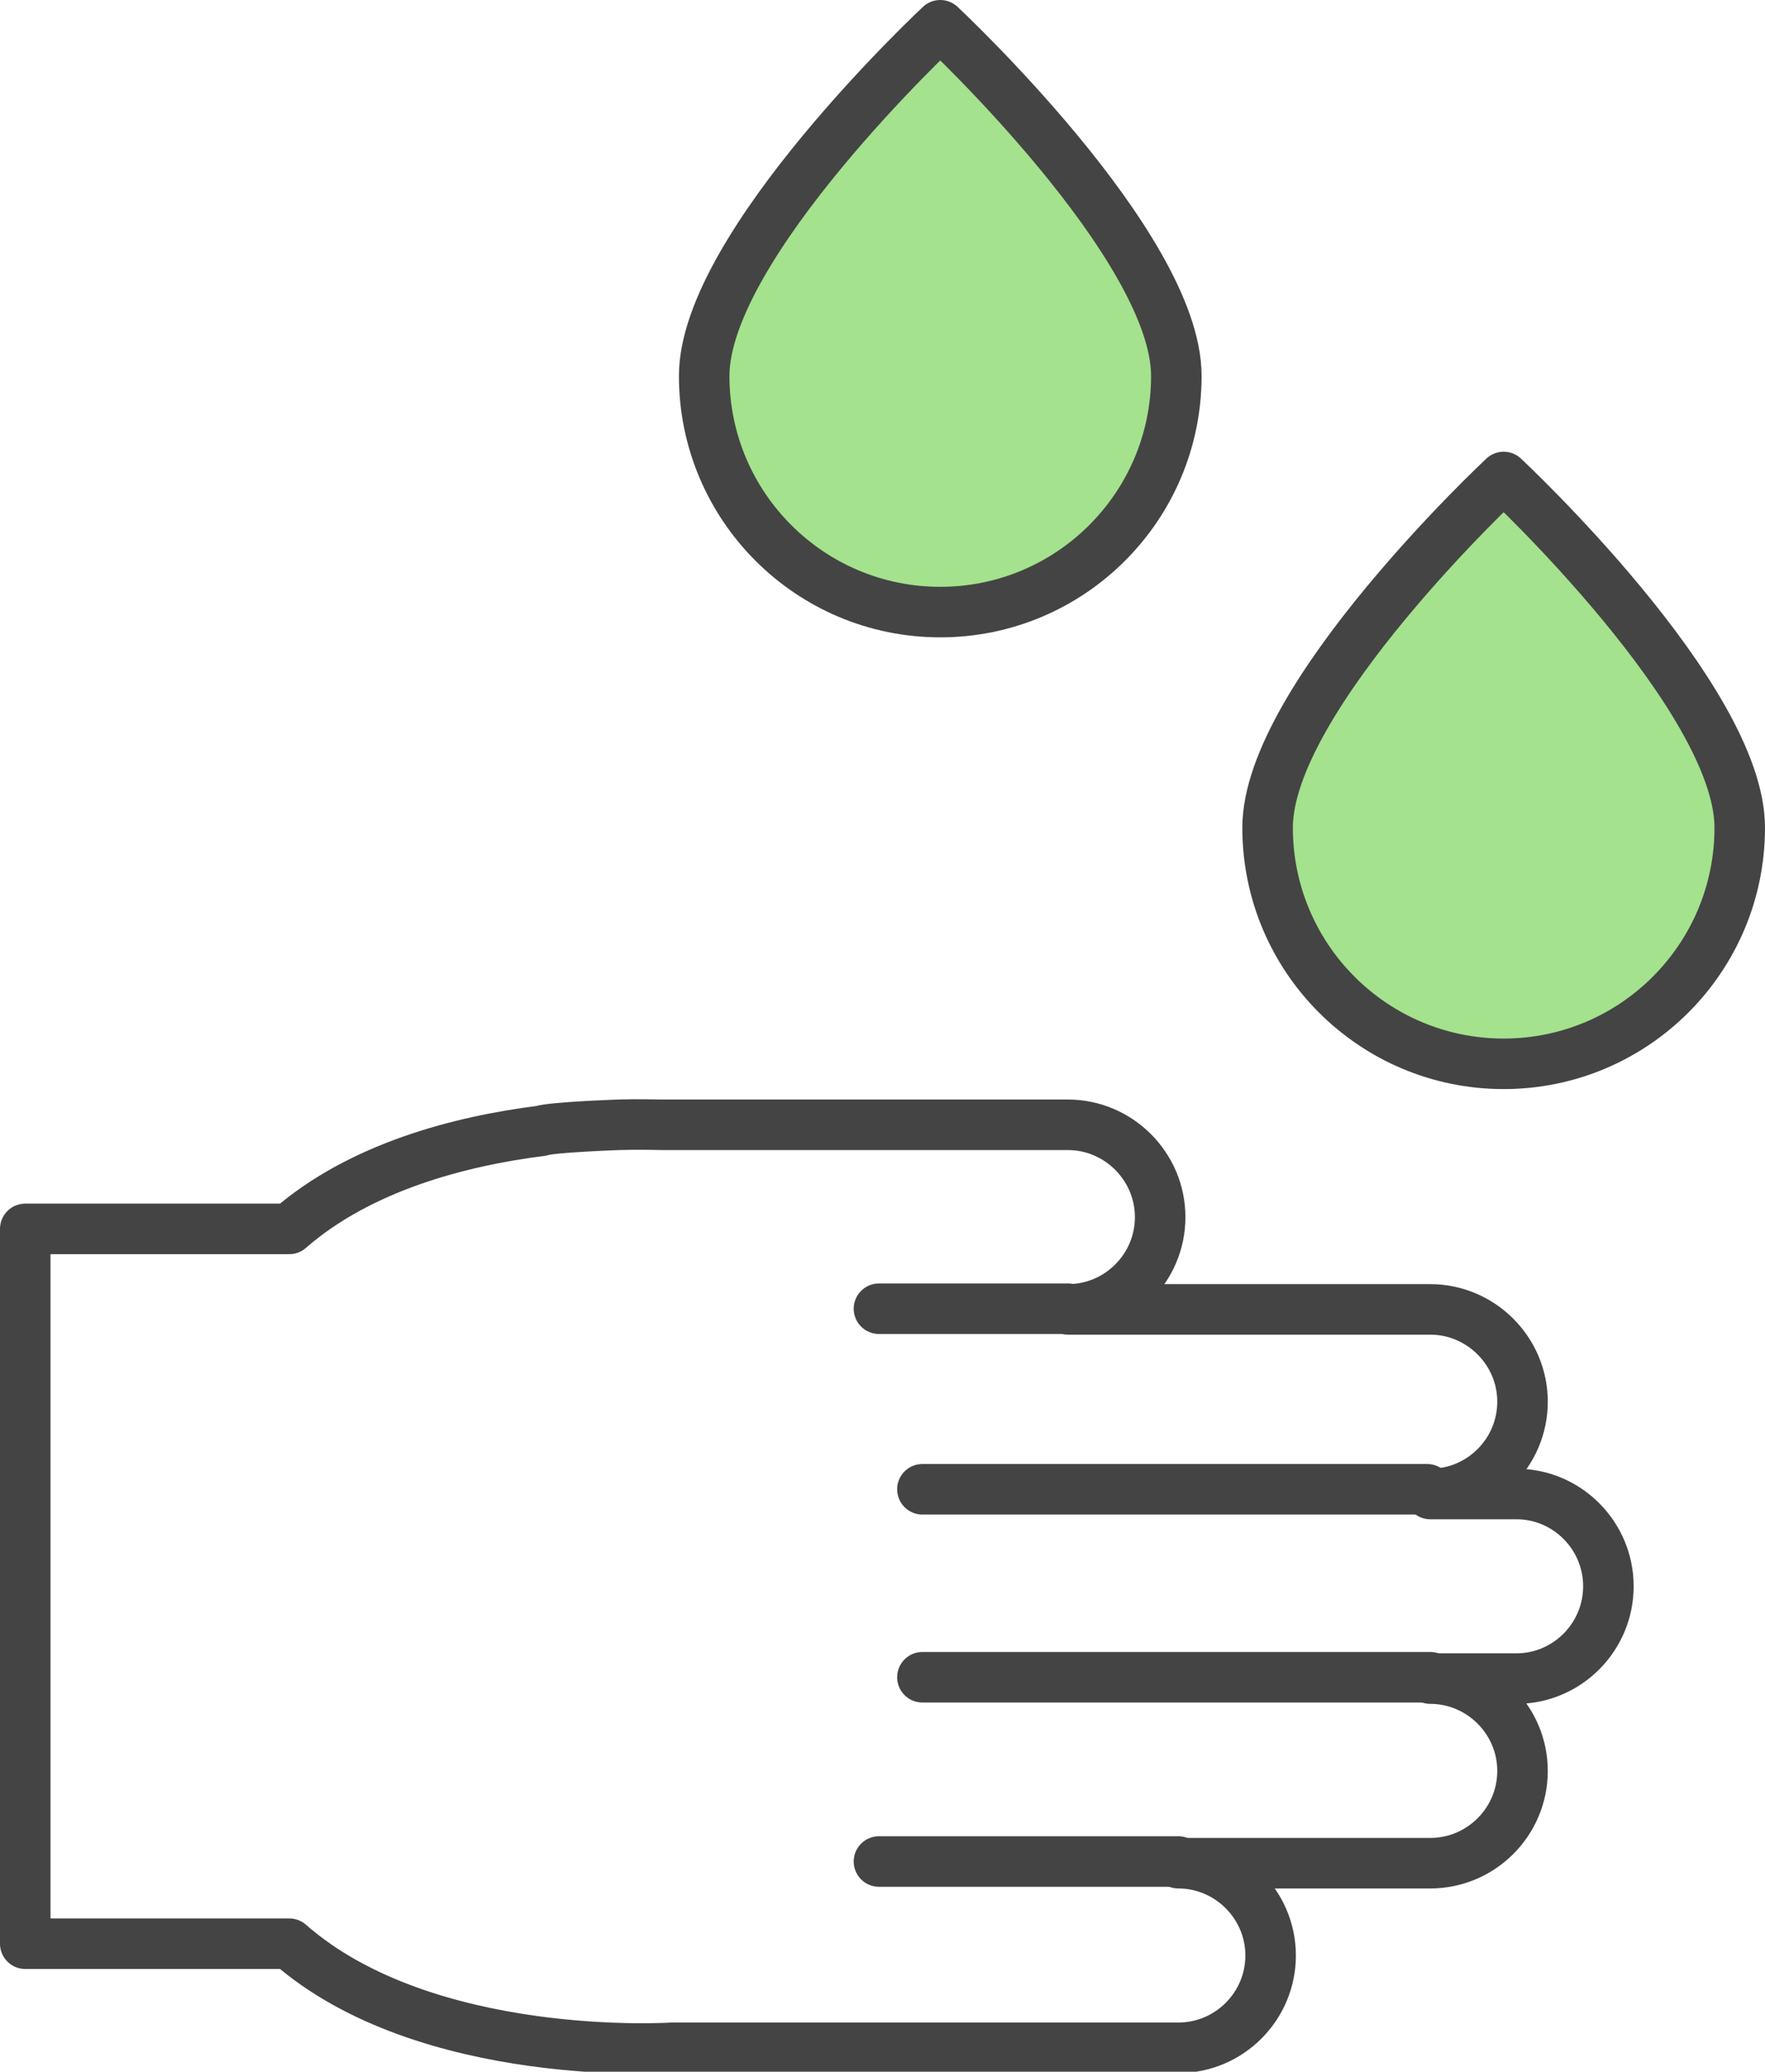
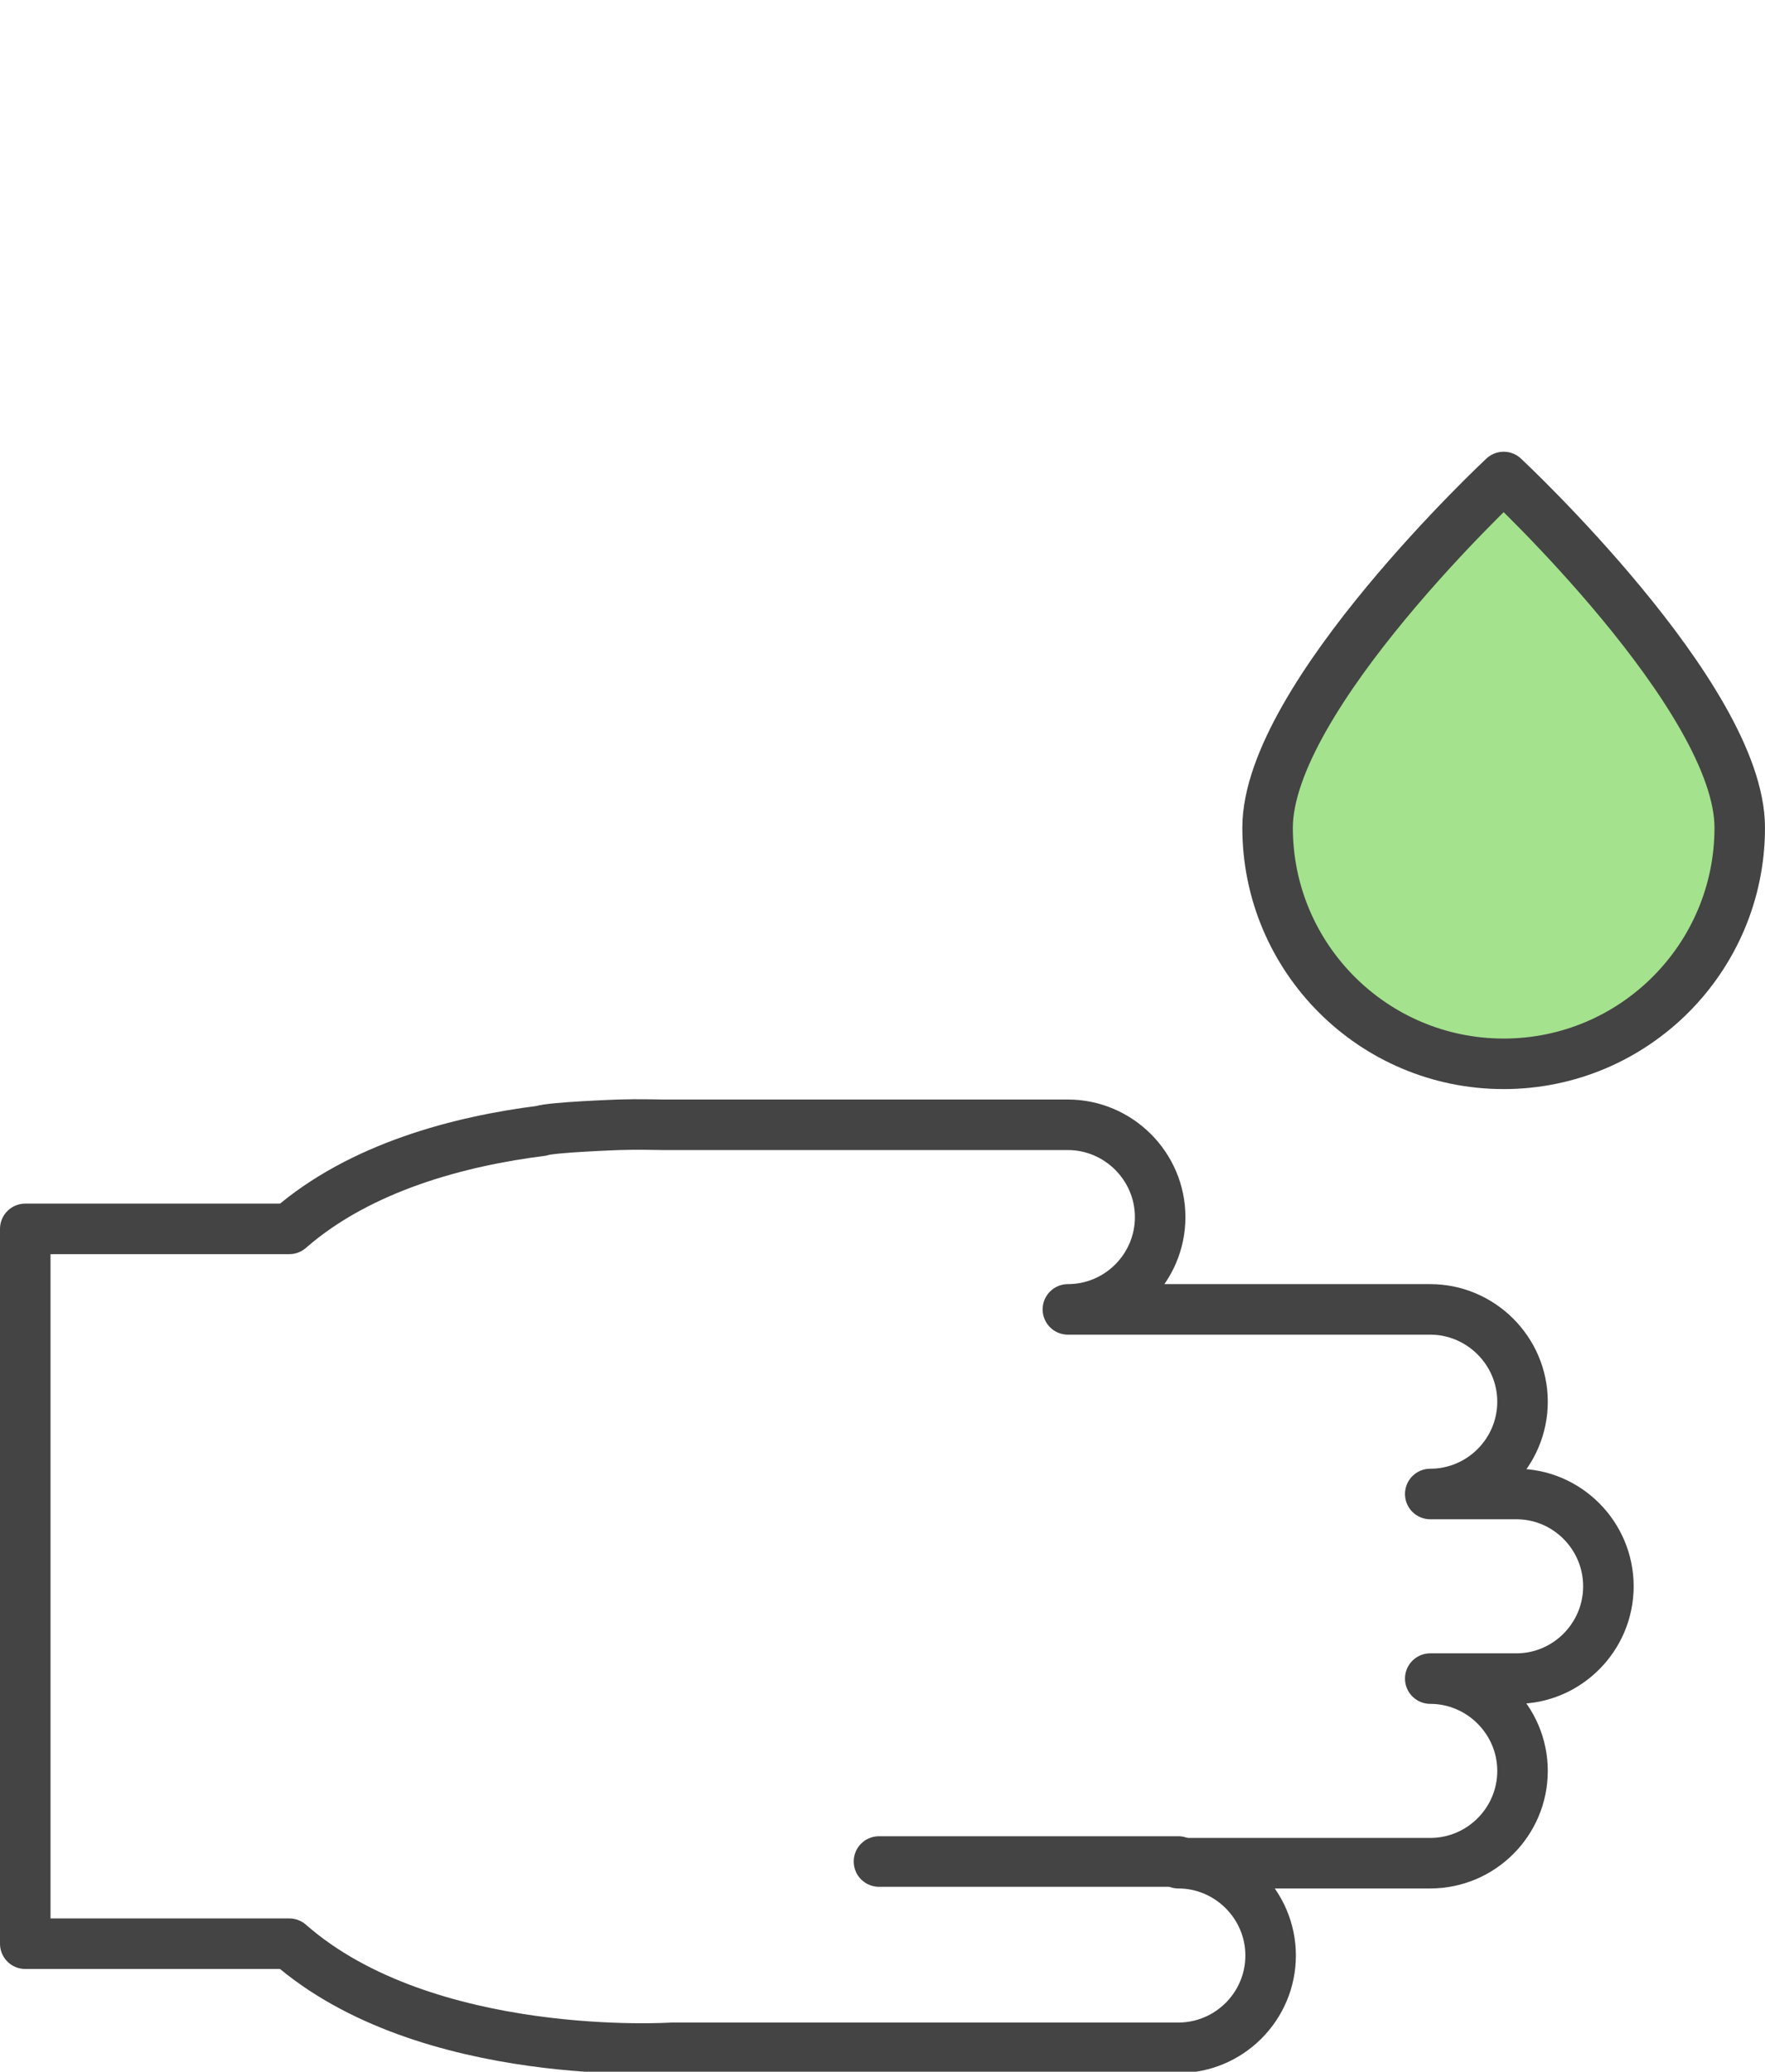
<svg xmlns="http://www.w3.org/2000/svg" id="_레이어_2" data-name="레이어 2" viewBox="0 0 52.41 61.5">
  <defs>
    <style>
      .cls-1 {
        fill: #a4e28d;
      }

      .cls-1, .cls-2 {
        stroke: #444;
        stroke-linecap: round;
        stroke-linejoin: round;
        stroke-width: 1.5px;
      }

      .cls-2 {
        fill: none;
      }
    </style>
  </defs>
  <g id="_레이어_1-2" data-name="레이어 1">
    <g>
      <g>
        <path class="cls-2" d="M.75,57.64v-21.16h7.84c2.12-1.85,5.1-2.61,7.48-2.91.3-.11,2.31-.18,2.31-.18.61-.02,1.05,0,1.31,0h12.02c1.5,0,2.74,1.23,2.74,2.74s-1.23,2.74-2.74,2.74h10.76c1.5,0,2.74,1.23,2.74,2.74s-1.23,2.74-2.74,2.74h2.56c1.5,0,2.73,1.23,2.73,2.74s-1.23,2.74-2.73,2.74h-2.56c1.5,0,2.74,1.23,2.74,2.74s-1.23,2.74-2.74,2.74h-7.48c1.5,0,2.74,1.23,2.74,2.74s-1.23,2.74-2.74,2.74h-15.03s-7.3.48-11.37-3.09H.75" />
-         <line class="cls-2" x1="42.47" y1="49.79" x2="27.39" y2="49.79" />
-         <line class="cls-2" x1="42.38" y1="44.21" x2="27.39" y2="44.21" />
        <line class="cls-2" x1="34.99" y1="55.26" x2="26.1" y2="55.26" />
-         <line class="cls-2" x1="31.71" y1="38.85" x2="26.1" y2="38.85" />
      </g>
-       <path class="cls-1" d="M34.93,11.16c0,3.87-3.14,7.01-7.01,7.01s-7.01-3.14-7.01-7.01S27.92.75,27.92.75c0,0,7.01,6.54,7.01,10.41Z" />
      <path class="cls-1" d="M51.66,24.57c0,3.87-3.14,7.01-7.01,7.01s-7.01-3.14-7.01-7.01,7.01-10.41,7.01-10.41c0,0,7.01,6.54,7.01,10.41Z" />
    </g>
  </g>
</svg>